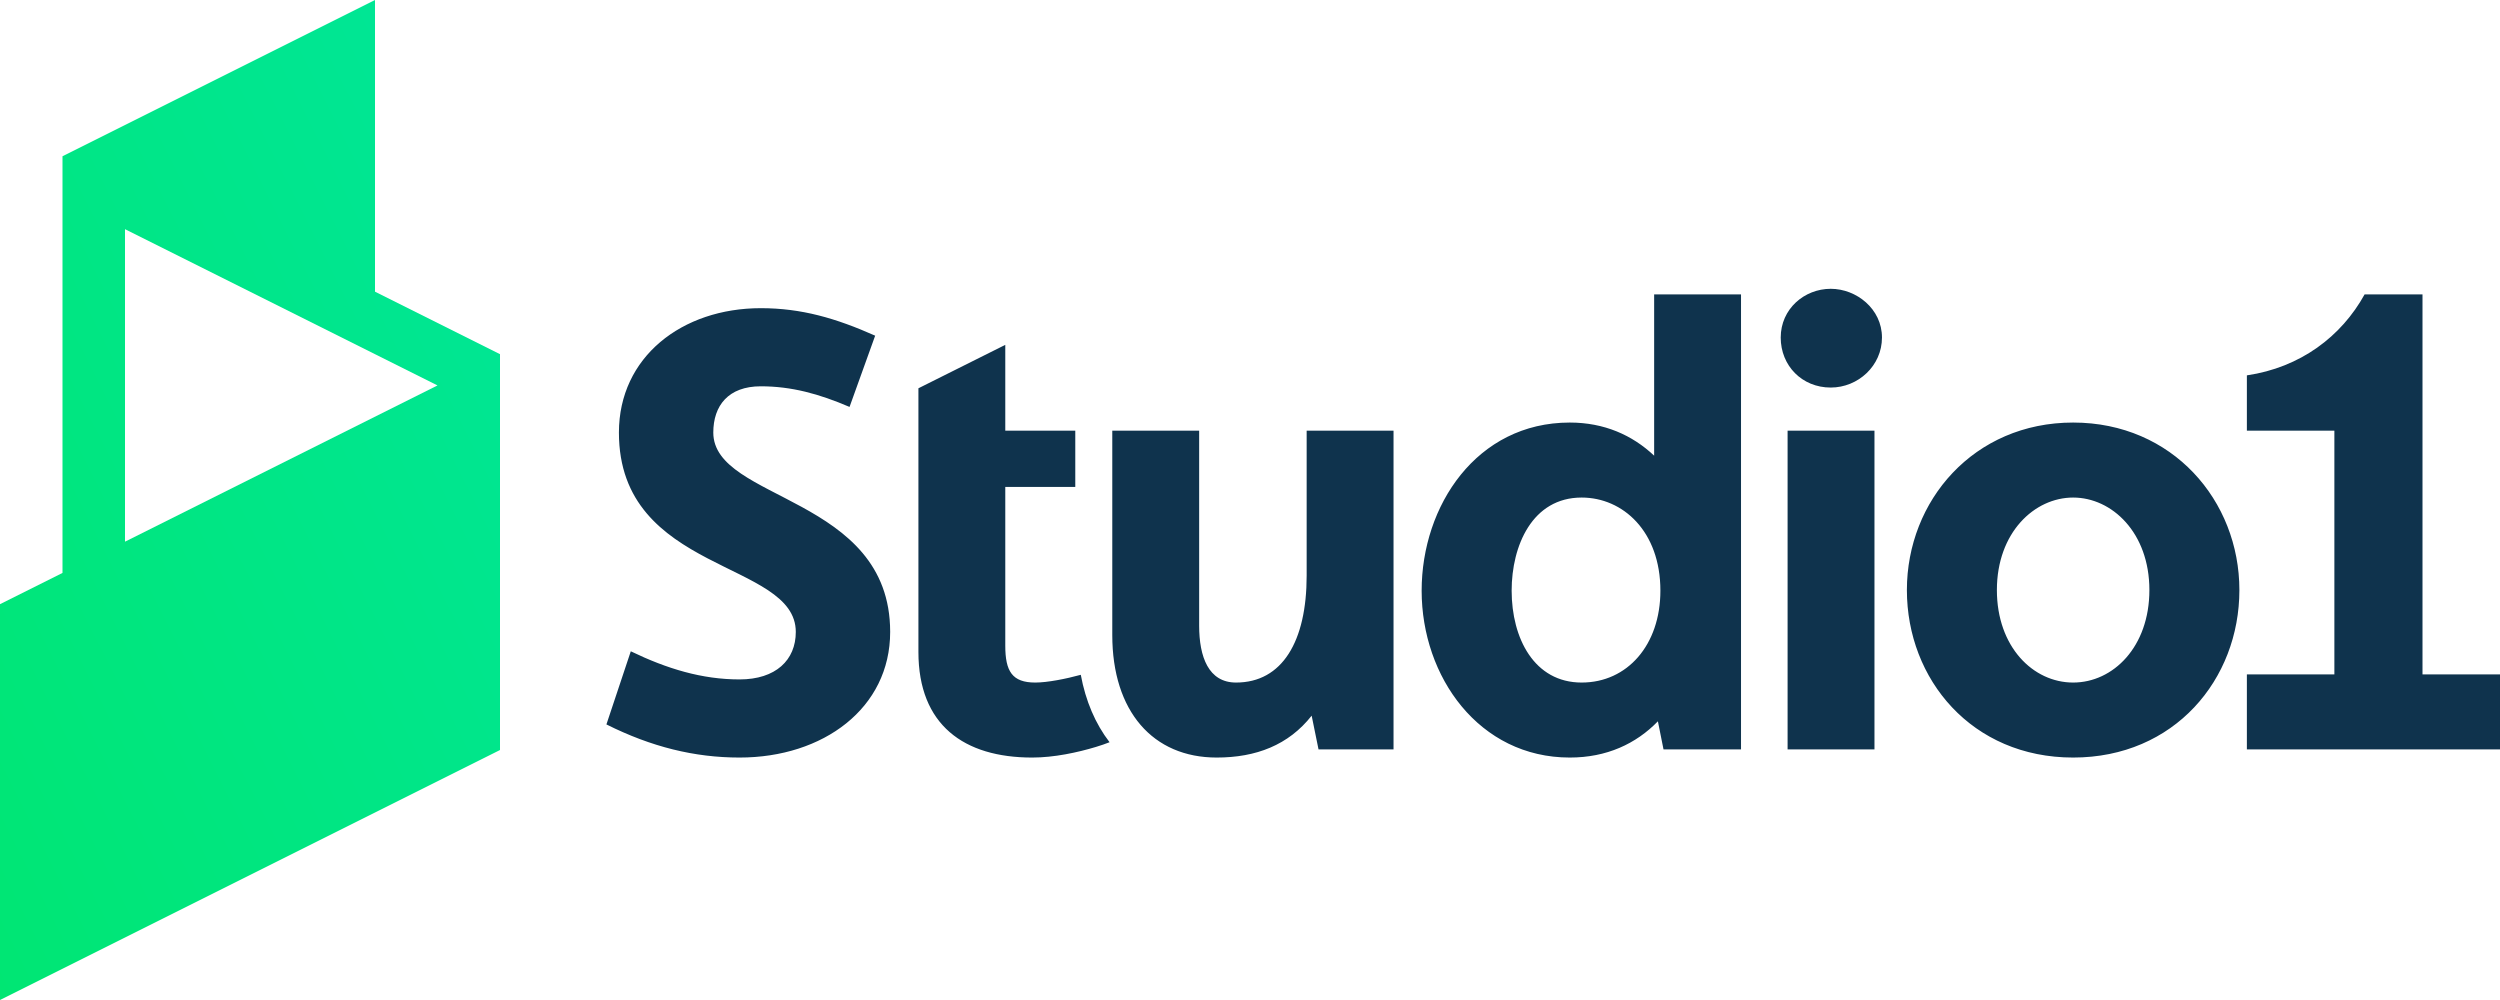
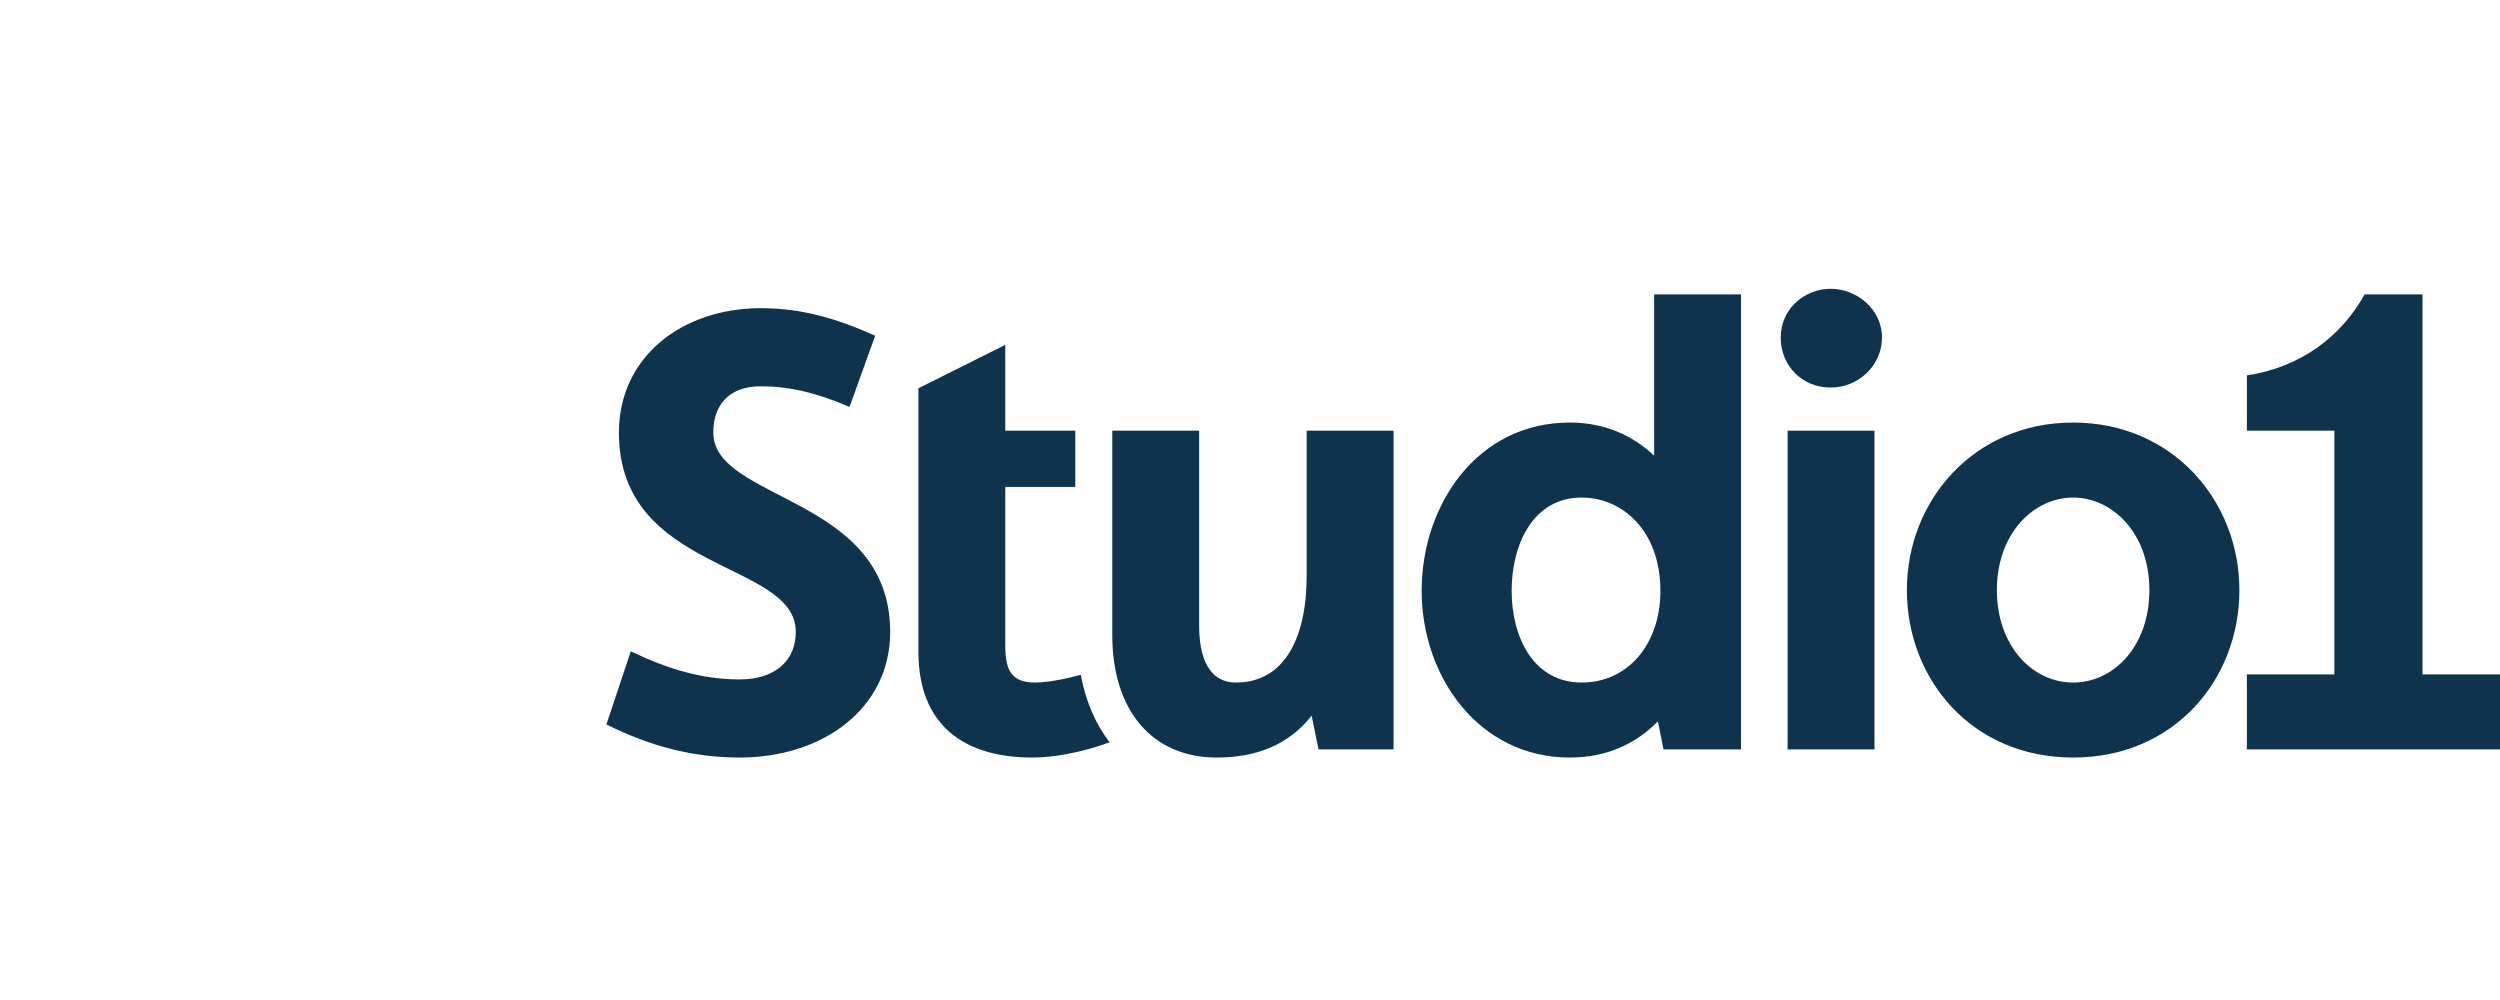
<svg xmlns="http://www.w3.org/2000/svg" width="240" height="96" viewBox="0 0 240 96">
  <defs>
    <linearGradient x1="0%" y1="100%" y2="0%" id="a">
      <stop stop-color="#00E673" offset="0%" />
      <stop stop-color="#00E699" offset="100%" />
    </linearGradient>
  </defs>
-   <path d="M6 55V15L36 0v28l12 6v38L0 96V58l6-3zm6-33v30l30-15-30-15z" fill="url(#a)" />
  <path d="M232.56 64.745v-36.48H227c-2.227 4.033-6.161 7.015-11.3 7.77v5.31h8.4v23.4h-8.4v7.2H240v-7.2h-7.44zM206.341 56.645c0-5.52-3.6-8.88-7.32-8.88s-7.32 3.36-7.32 8.88c0 5.46 3.48 8.88 7.32 8.88 3.84 0 7.32-3.42 7.32-8.88m-23.28 0c0-8.58 6.42-16.08 15.96-16.08 9.54 0 15.96 7.5 15.96 16.08 0 8.58-6.24 16.08-15.96 16.08s-15.96-7.5-15.96-16.08M171.609 71.945v-30.6h8.34v30.6h-8.34zm4.14-44.22c2.46 0 4.92 1.92 4.92 4.68 0 2.7-2.28 4.8-4.92 4.8-2.76 0-4.8-2.1-4.8-4.8 0-2.76 2.28-4.68 4.8-4.68zM159.398 56.705c0-5.7-3.6-8.94-7.56-8.94-4.74 0-6.72 4.62-6.72 8.94 0 4.56 2.16 8.82 6.72 8.82 4.38 0 7.56-3.6 7.56-8.82zm-.24 12.54c-2.1 2.16-4.92 3.48-8.46 3.48-8.7 0-14.22-7.74-14.22-16.02 0-8.16 5.28-16.14 14.22-16.14 3.3 0 6 1.2 8.1 3.18v-15.48h8.34v43.68h-7.44l-.54-2.7zM106.779 41.345h8.34v18.72c0 3 .9 5.46 3.54 5.46 4.44 0 6.78-3.96 6.78-10.26v-13.92h8.34v30.6h-7.2l-.66-3.24c-2.22 2.82-5.34 4.02-9.12 4.02-6.12 0-10.02-4.44-10.02-11.76v-19.62zM88.167 37.276l8.34-4.17v8.239h6.72v5.4h-6.72v15.24c0 2.46.66 3.54 2.88 3.54 1.154 0 2.957-.355 4.369-.744.461 2.5 1.392 4.692 2.762 6.472-.398.158-.827.306-1.31.452-1.768.535-4.02 1.02-6.12 1.02-6.54 0-10.92-3.12-10.92-10.14V37.276zM60.556 62.525c3.48 1.68 6.84 2.7 10.44 2.7 3.48 0 5.4-1.86 5.4-4.56 0-6.9-16.98-5.58-16.98-19.14 0-7.26 6.06-11.94 13.62-11.94 3.9 0 7.2.96 10.98 2.64l-2.46 6.84c-2.94-1.26-5.58-1.98-8.52-1.98-3.12 0-4.56 1.86-4.56 4.44 0 6.6 16.98 6.06 16.98 19.14 0 7.32-6.42 12.06-14.46 12.06-4.32 0-8.46-1.02-12.78-3.18l2.34-7.02z" fill="#0F334D" />
</svg>